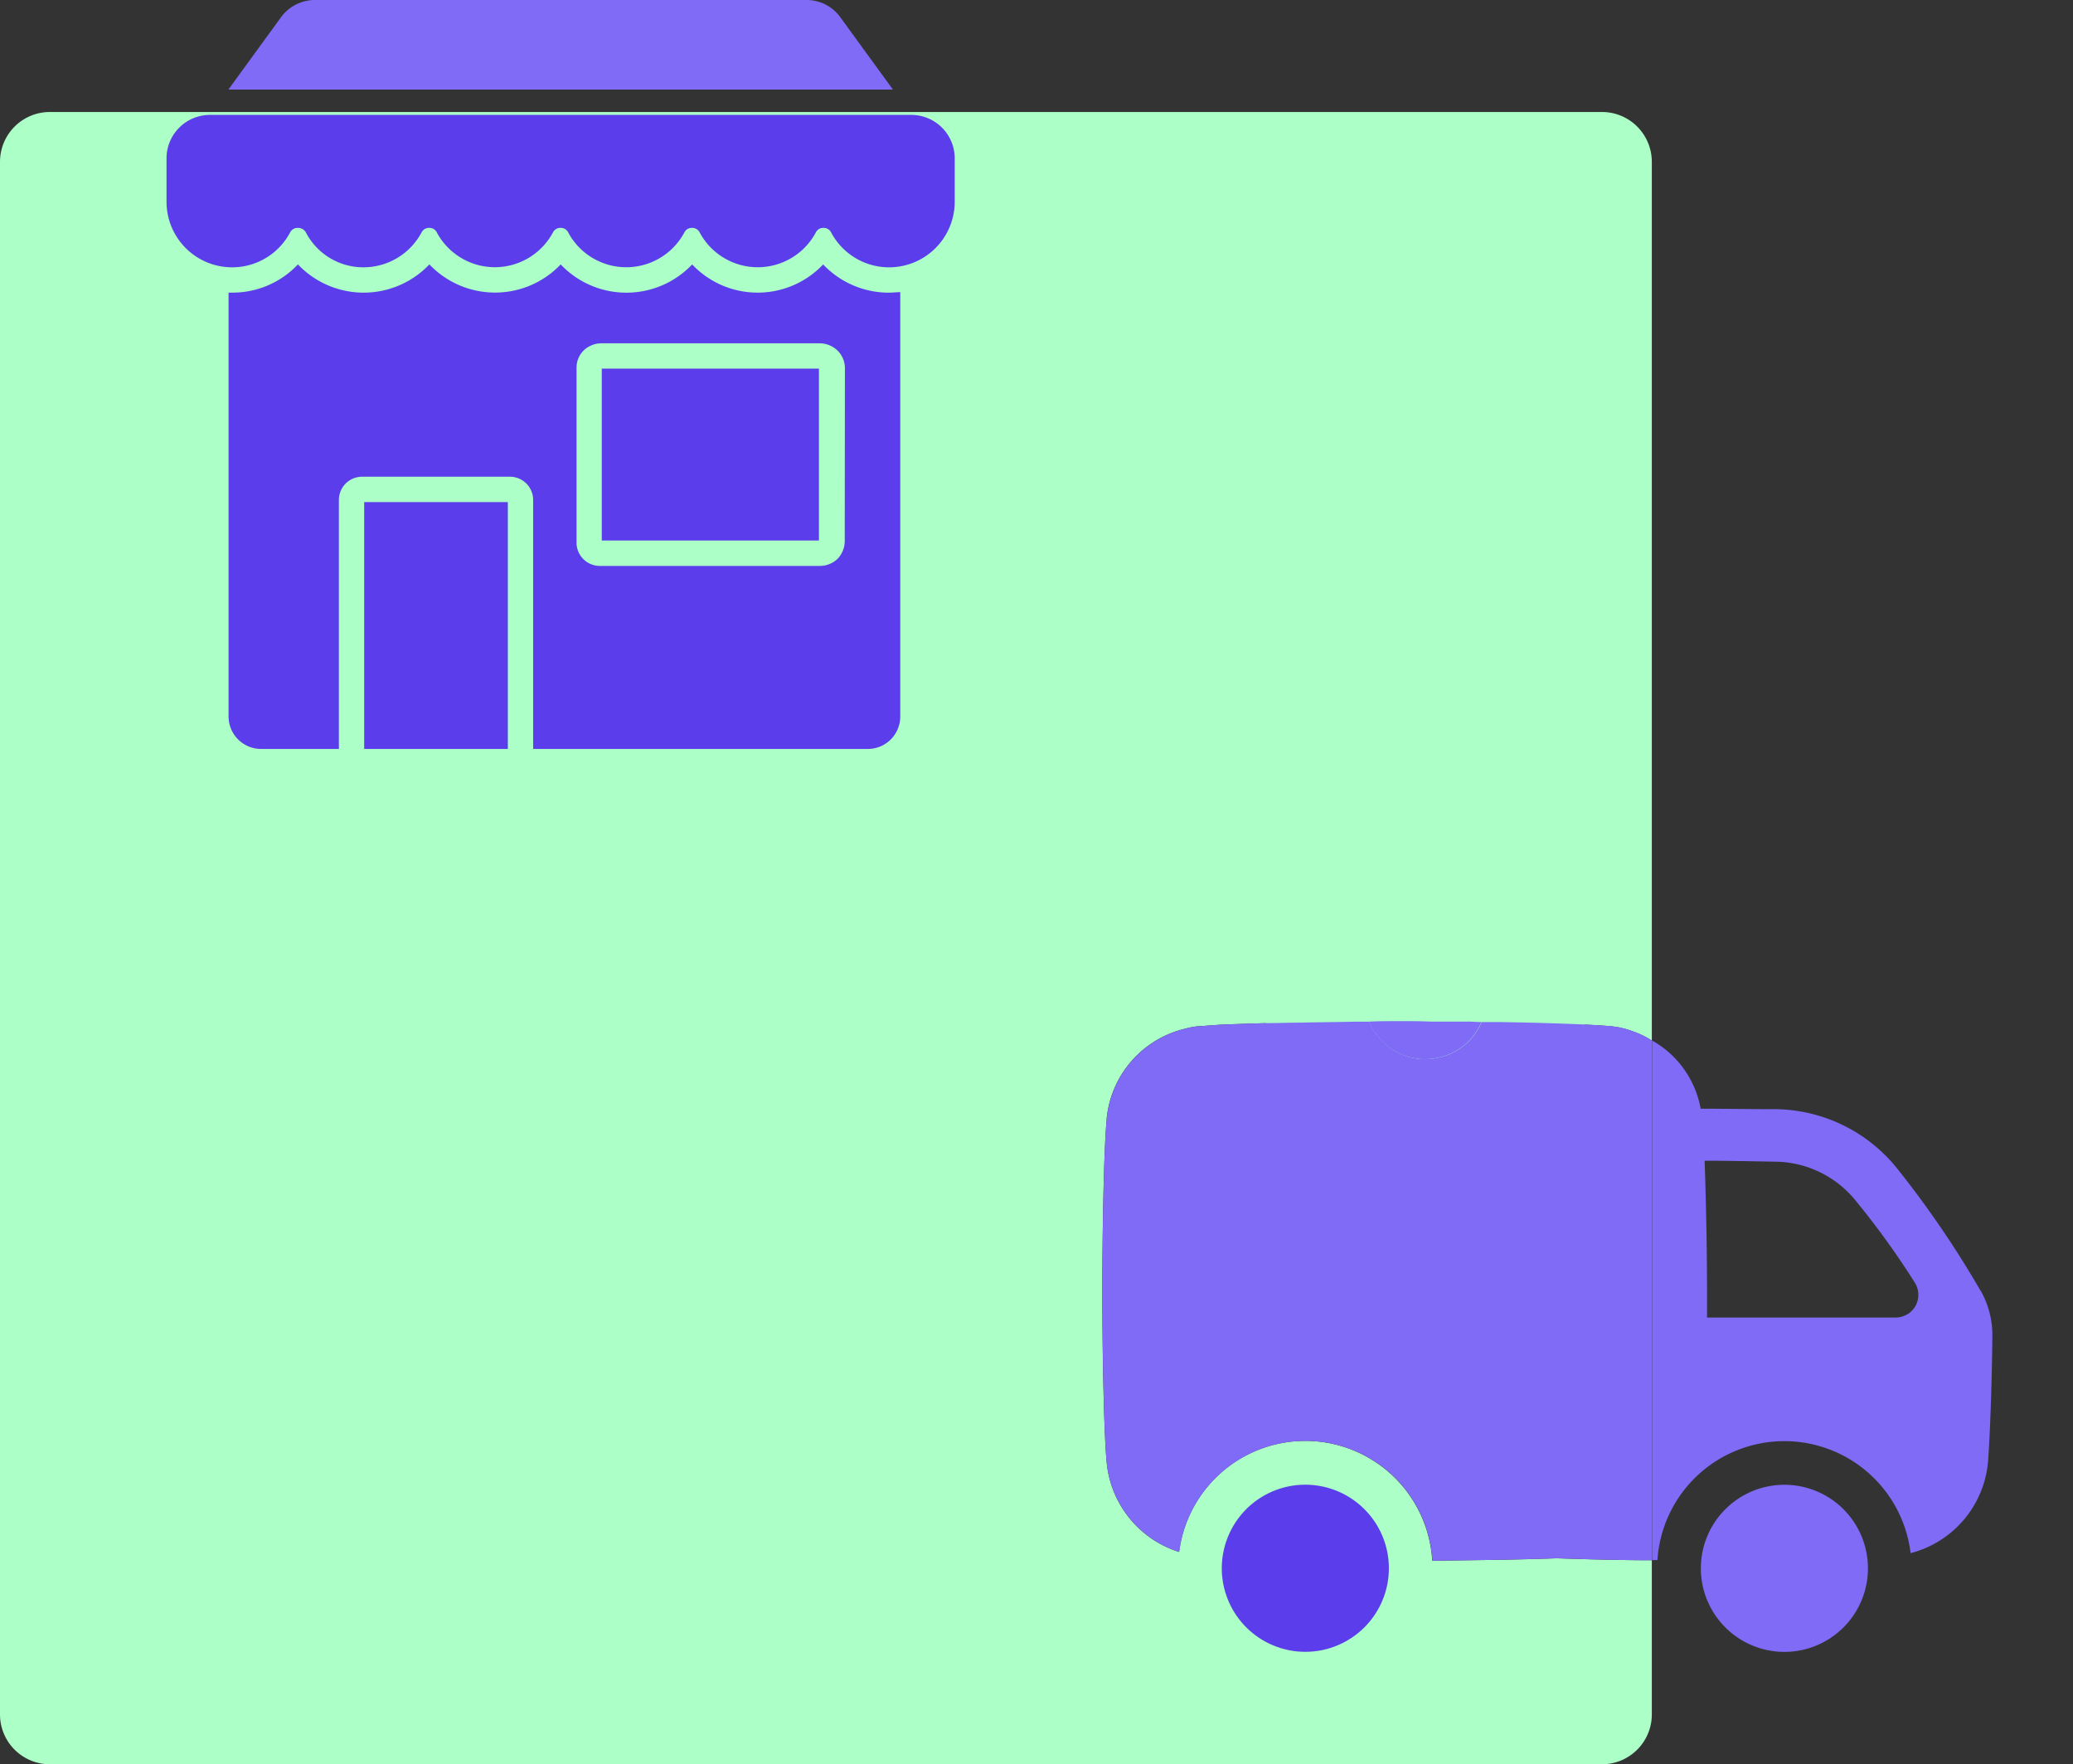
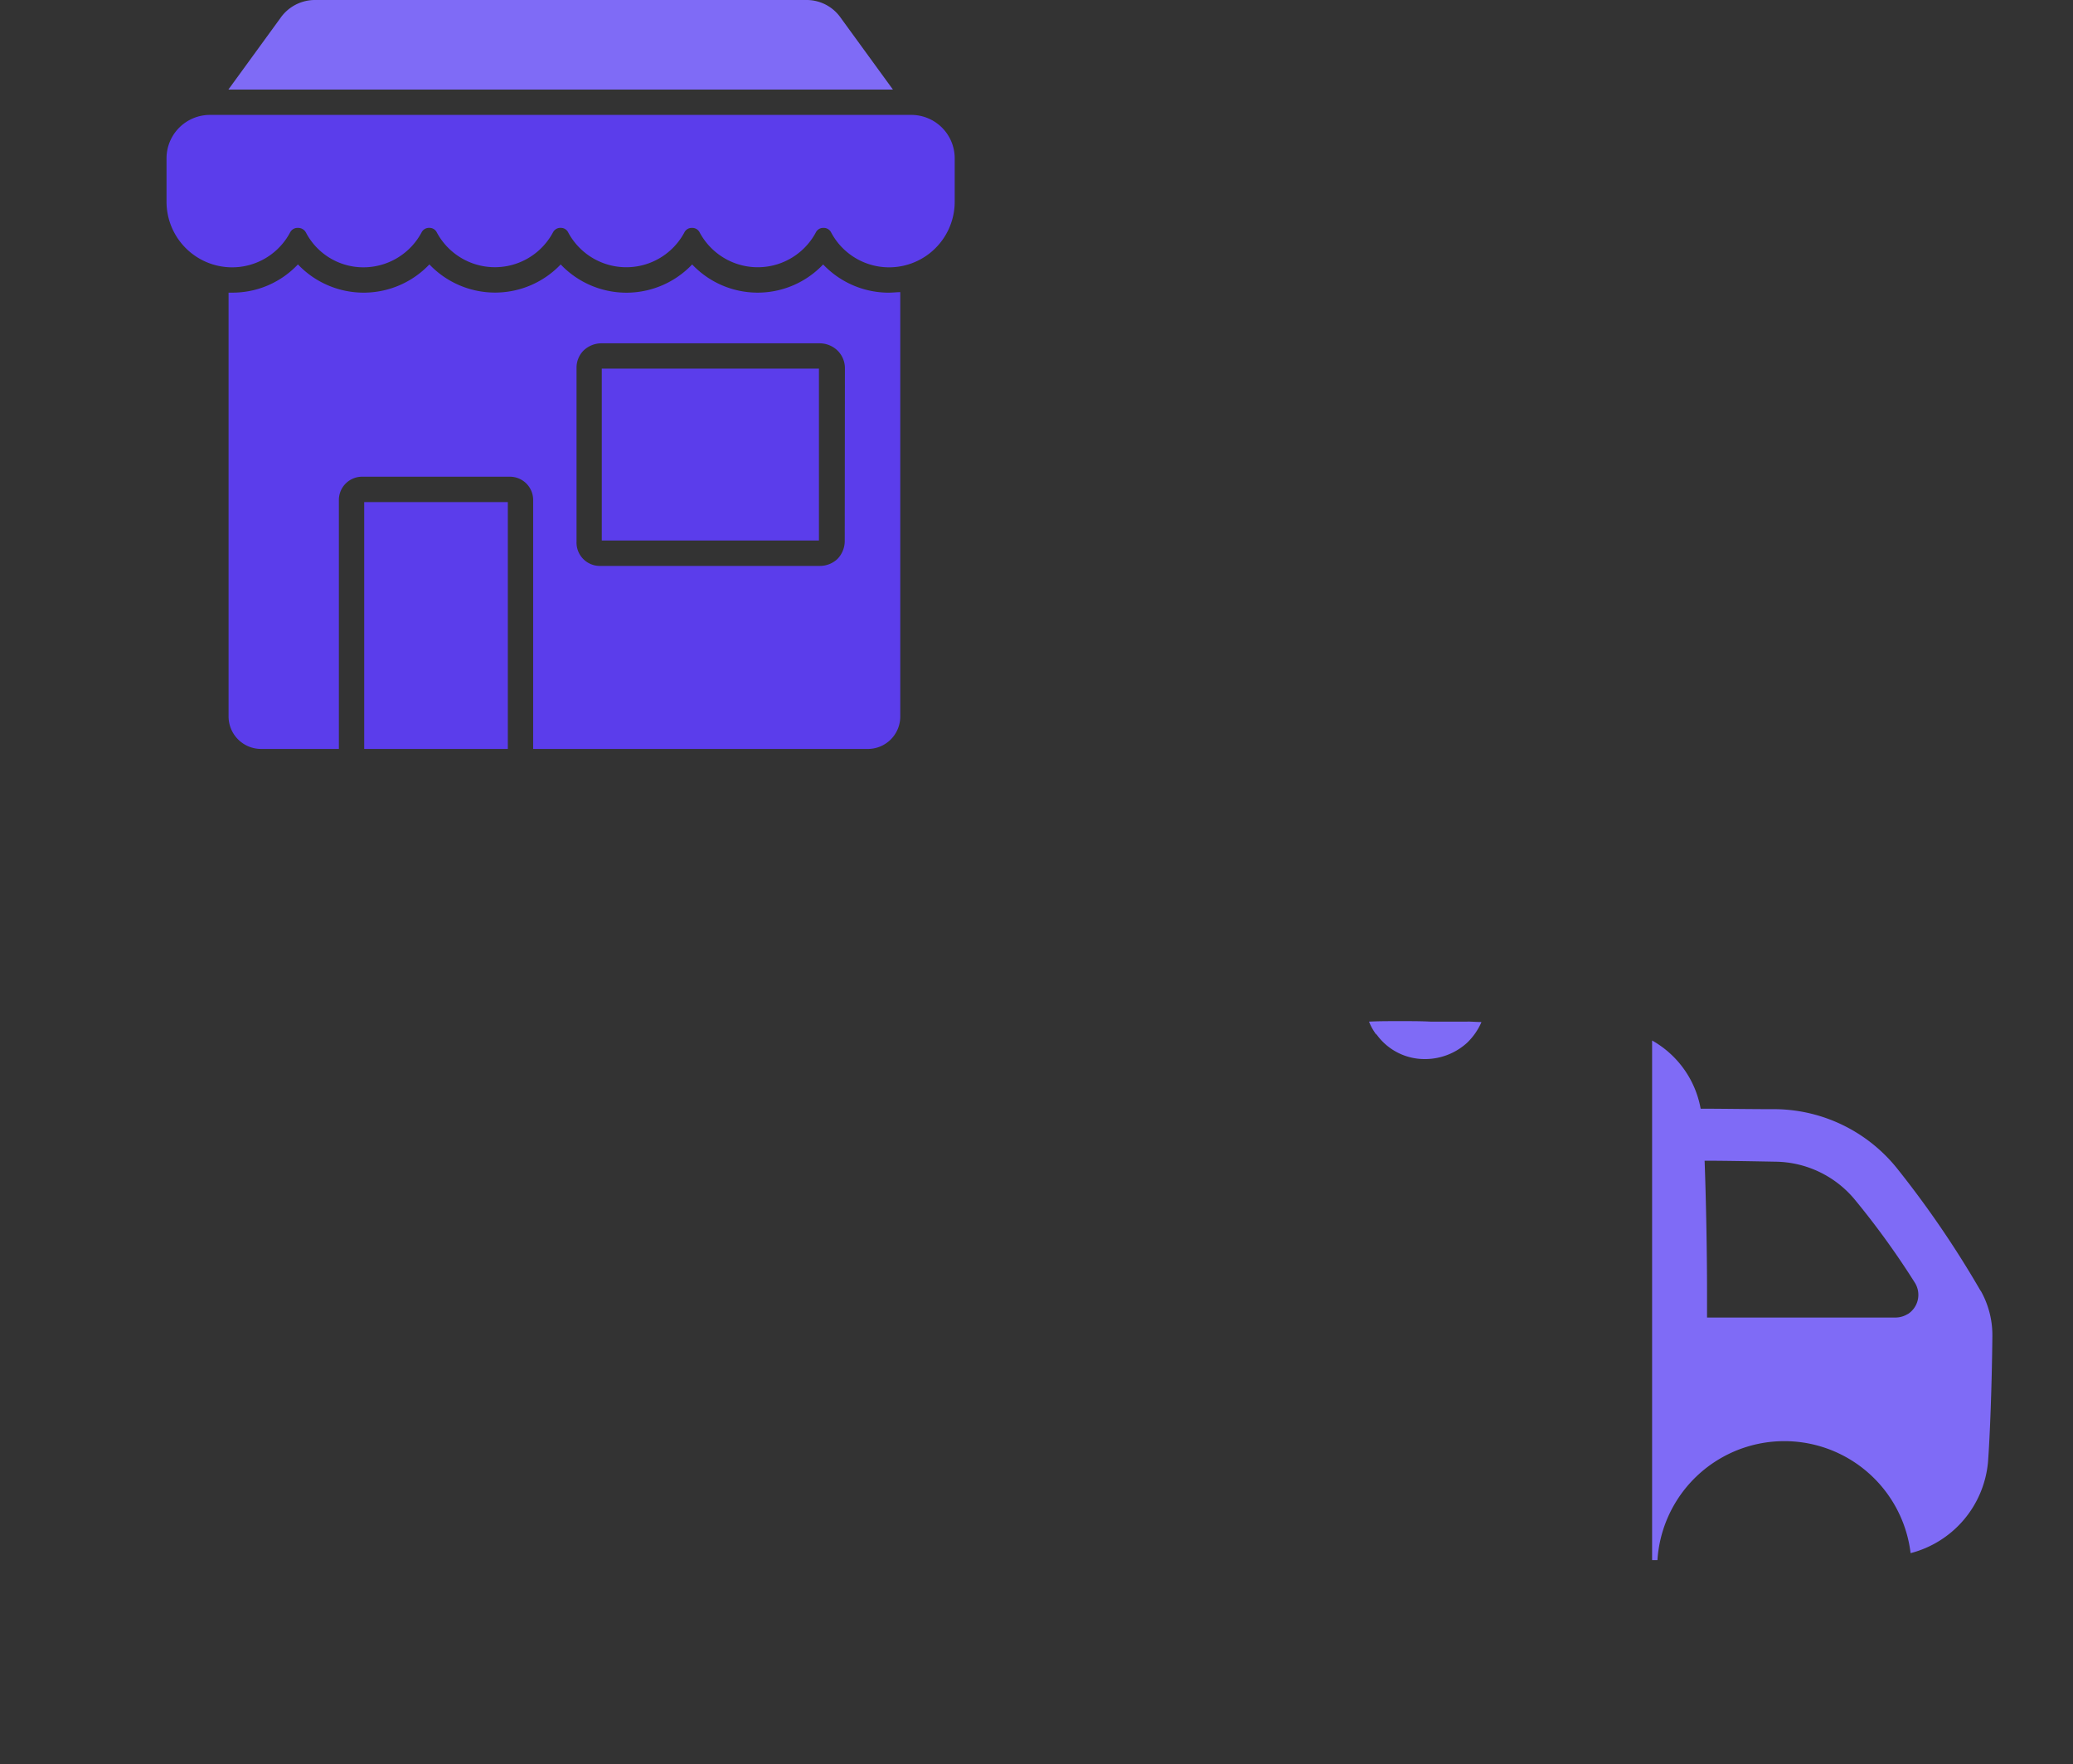
<svg xmlns="http://www.w3.org/2000/svg" id="Group_123" data-name="Group 123" width="59.777" height="50.866" viewBox="0 0 59.777 50.866">
  <rect x="0" y="0" width="59.777" height="50.866" fill="#333333" stroke="none" />
  <defs>
    <clipPath id="clip-path">
      <rect id="Rectangle_65" data-name="Rectangle 65" width="59.777" height="50.866" fill="none" />
    </clipPath>
  </defs>
  <g id="Group_122" data-name="Group 122" transform="translate(0 0)" clip-path="url(#clip-path)">
-     <path id="Path_679" data-name="Path 679" d="M31.912,31.348c-.084.87-.126,3.313-.126,4.942s.042,4.072.126,4.942A3,3,0,0,0,34,43.815a3.668,3.668,0,0,1,7.3.253c1.081-.014,2.5-.028,3.58-.07.828.028,1.853.056,2.752.056V48.5A1.438,1.438,0,0,1,46.2,49.937H1.432A1.438,1.438,0,0,1,0,48.5V3.732A1.438,1.438,0,0,1,1.432,2.3H46.2a1.438,1.438,0,0,1,1.432,1.432V29.074a2.474,2.474,0,0,0-.548-.267,2.413,2.413,0,0,0-.716-.154c-.14-.014-.393-.028-.674-.042a4.712,4.712,0,0,1-2.008,3.117,1.391,1.391,0,0,0-.379.379l-1.264,2.008a1.288,1.288,0,0,1-1.825,0c-.421-.674-.716-1.137-1.221-1.937a1.267,1.267,0,0,0-.393-.379,5.332,5.332,0,0,1-.927-.758,4.581,4.581,0,0,1-.7-1.025,4.085,4.085,0,0,1-.477-1.446c-.477.014-.913.028-1.264.042-.225.014-.421.028-.562.042h-.056a2.031,2.031,0,0,0-.421.07,2.959,2.959,0,0,0-2.288,2.625" transform="translate(0 0.929)" fill="#abffc7" />
    <path id="Path_680" data-name="Path 680" d="M24.9,2.36H4.67A1.252,1.252,0,0,0,3.42,3.61v1.25a1.892,1.892,0,0,0,3.566.884.238.238,0,0,1,.225-.126.253.253,0,0,1,.225.126A1.868,1.868,0,0,0,9.106,6.754a1.9,1.9,0,0,0,1.671-1.011A.238.238,0,0,1,11,5.617a.232.232,0,0,1,.211.126,1.9,1.9,0,0,0,3.355,0,.238.238,0,0,1,.225-.126A.232.232,0,0,1,15,5.744a1.9,1.9,0,0,0,3.355,0,.232.232,0,0,1,.211-.126.238.238,0,0,1,.225.126,1.9,1.9,0,0,0,3.355,0,.232.232,0,0,1,.211-.126.238.238,0,0,1,.225.126,1.892,1.892,0,0,0,3.566-.884V3.61A1.252,1.252,0,0,0,24.9,2.36M15.971,14.631h6.262V9.675H15.971Zm8.283-7.146a2.612,2.612,0,0,1-1.9-.814,2.6,2.6,0,0,1-3.777,0,2.613,2.613,0,0,1-3.791,0A2.613,2.613,0,0,1,11,6.67a2.613,2.613,0,0,1-3.791,0,2.589,2.589,0,0,1-1.9.814h-.1V19.713a.938.938,0,0,0,.941.927H8.39V13.451a.671.671,0,0,1,.66-.66h4.282a.671.671,0,0,1,.66.66V20.64h9.659a.935.935,0,0,0,.927-.927V7.47c-.1,0-.211.014-.323.014m-1.278,7.174a.749.749,0,0,1-.211.505.736.736,0,0,1-.505.2H15.943a.673.673,0,0,1-.7-.7V9.647a.7.7,0,0,1,.2-.491.749.749,0,0,1,.505-.211h6.318a.749.749,0,0,1,.505.211.715.715,0,0,1,.211.491Zm-7.006-.028h6.262V9.675H15.971Zm0,0h6.262V9.675H15.971ZM9.12,20.64h4.142V13.522H9.12Z" transform="translate(1.382 0.953)" fill="#5b3deb" />
    <path id="Path_681" data-name="Path 681" d="M23.854,2.583H4.69L6.192.519A1.214,1.214,0,0,1,7.2,0H21.341a1.2,1.2,0,0,1,1.011.519Z" transform="translate(1.895 0)" fill="#7f6bf6" />
-     <path id="Path_682" data-name="Path 682" d="M29.809,32.2a2.409,2.409,0,1,1-3-1.608,2.41,2.41,0,0,1,3,1.608" transform="translate(10.137 12.316)" fill="#5b3deb" />
-     <path id="Path_683" data-name="Path 683" d="M39.752,32.9a2.409,2.409,0,1,1-2.409-2.409A2.409,2.409,0,0,1,39.752,32.9Z" transform="translate(14.112 12.317)" fill="#7f6bf6" />
    <path id="Path_684" data-name="Path 684" d="M30.956,20.984H29.9c-.281-.014-.534-.014-.758-.014h-.253c-.239,0-.491,0-.772.014a1.566,1.566,0,0,0,.183.337c0,.014,0,.014.014.014s.014.028.028.028a1.7,1.7,0,0,0,1.39.7h.028a1.8,1.8,0,0,0,1.193-.477,1.853,1.853,0,0,0,.407-.59c-.14,0-.281-.014-.407-.014m14.8,7.764a28.612,28.612,0,0,0-2.415-3.538,4.564,4.564,0,0,0-3.468-1.7c-.8,0-1.586-.014-2.19-.014a2.831,2.831,0,0,0-1.4-1.966v14.98h.154a3.667,3.667,0,0,1,7.3-.2,2.992,2.992,0,0,0,2.232-2.625c.056-.744.112-2.2.126-3.636v-.028a2.6,2.6,0,0,0-.337-1.278m-2.106.674a.676.676,0,0,1-.337.1H37.864v-.772c0-1.109-.028-2.625-.07-3.749.576,0,1.306.014,2.05.028a3.019,3.019,0,0,1,2.317,1.137,23.343,23.343,0,0,1,1.7,2.359.658.658,0,0,1-.211.9" transform="translate(11.36 8.471)" fill="#7f6bf6" />
-     <path id="Path_685" data-name="Path 685" d="M38.491,21.528v14.98c-.9,0-1.923-.028-2.752-.056-1.081.042-2.5.056-3.58.07a3.668,3.668,0,0,0-7.3-.253,3,3,0,0,1-2.092-2.583c-.084-.87-.126-3.313-.126-4.942s.042-4.072.126-4.942a2.959,2.959,0,0,1,2.288-2.625,2.031,2.031,0,0,1,.421-.07h.056c.14-.014.337-.028.562-.042.351-.014.786-.028,1.264-.042.323,0,.66-.014,1-.014.534-.014,1.067-.014,1.558-.028h.421a1.566,1.566,0,0,0,.183.337c0,.014,0,.014.014.014s.014.028.028.028a1.7,1.7,0,0,0,1.39.7h.028a1.8,1.8,0,0,0,1.193-.477,1.853,1.853,0,0,0,.407-.59h.576c.9.014,1.769.042,2.4.07.281.014.534.028.674.042a2.413,2.413,0,0,1,.716.154,2.474,2.474,0,0,1,.548.267" transform="translate(9.146 8.475)" fill="#7f6bf6" />
  </g>
</svg>